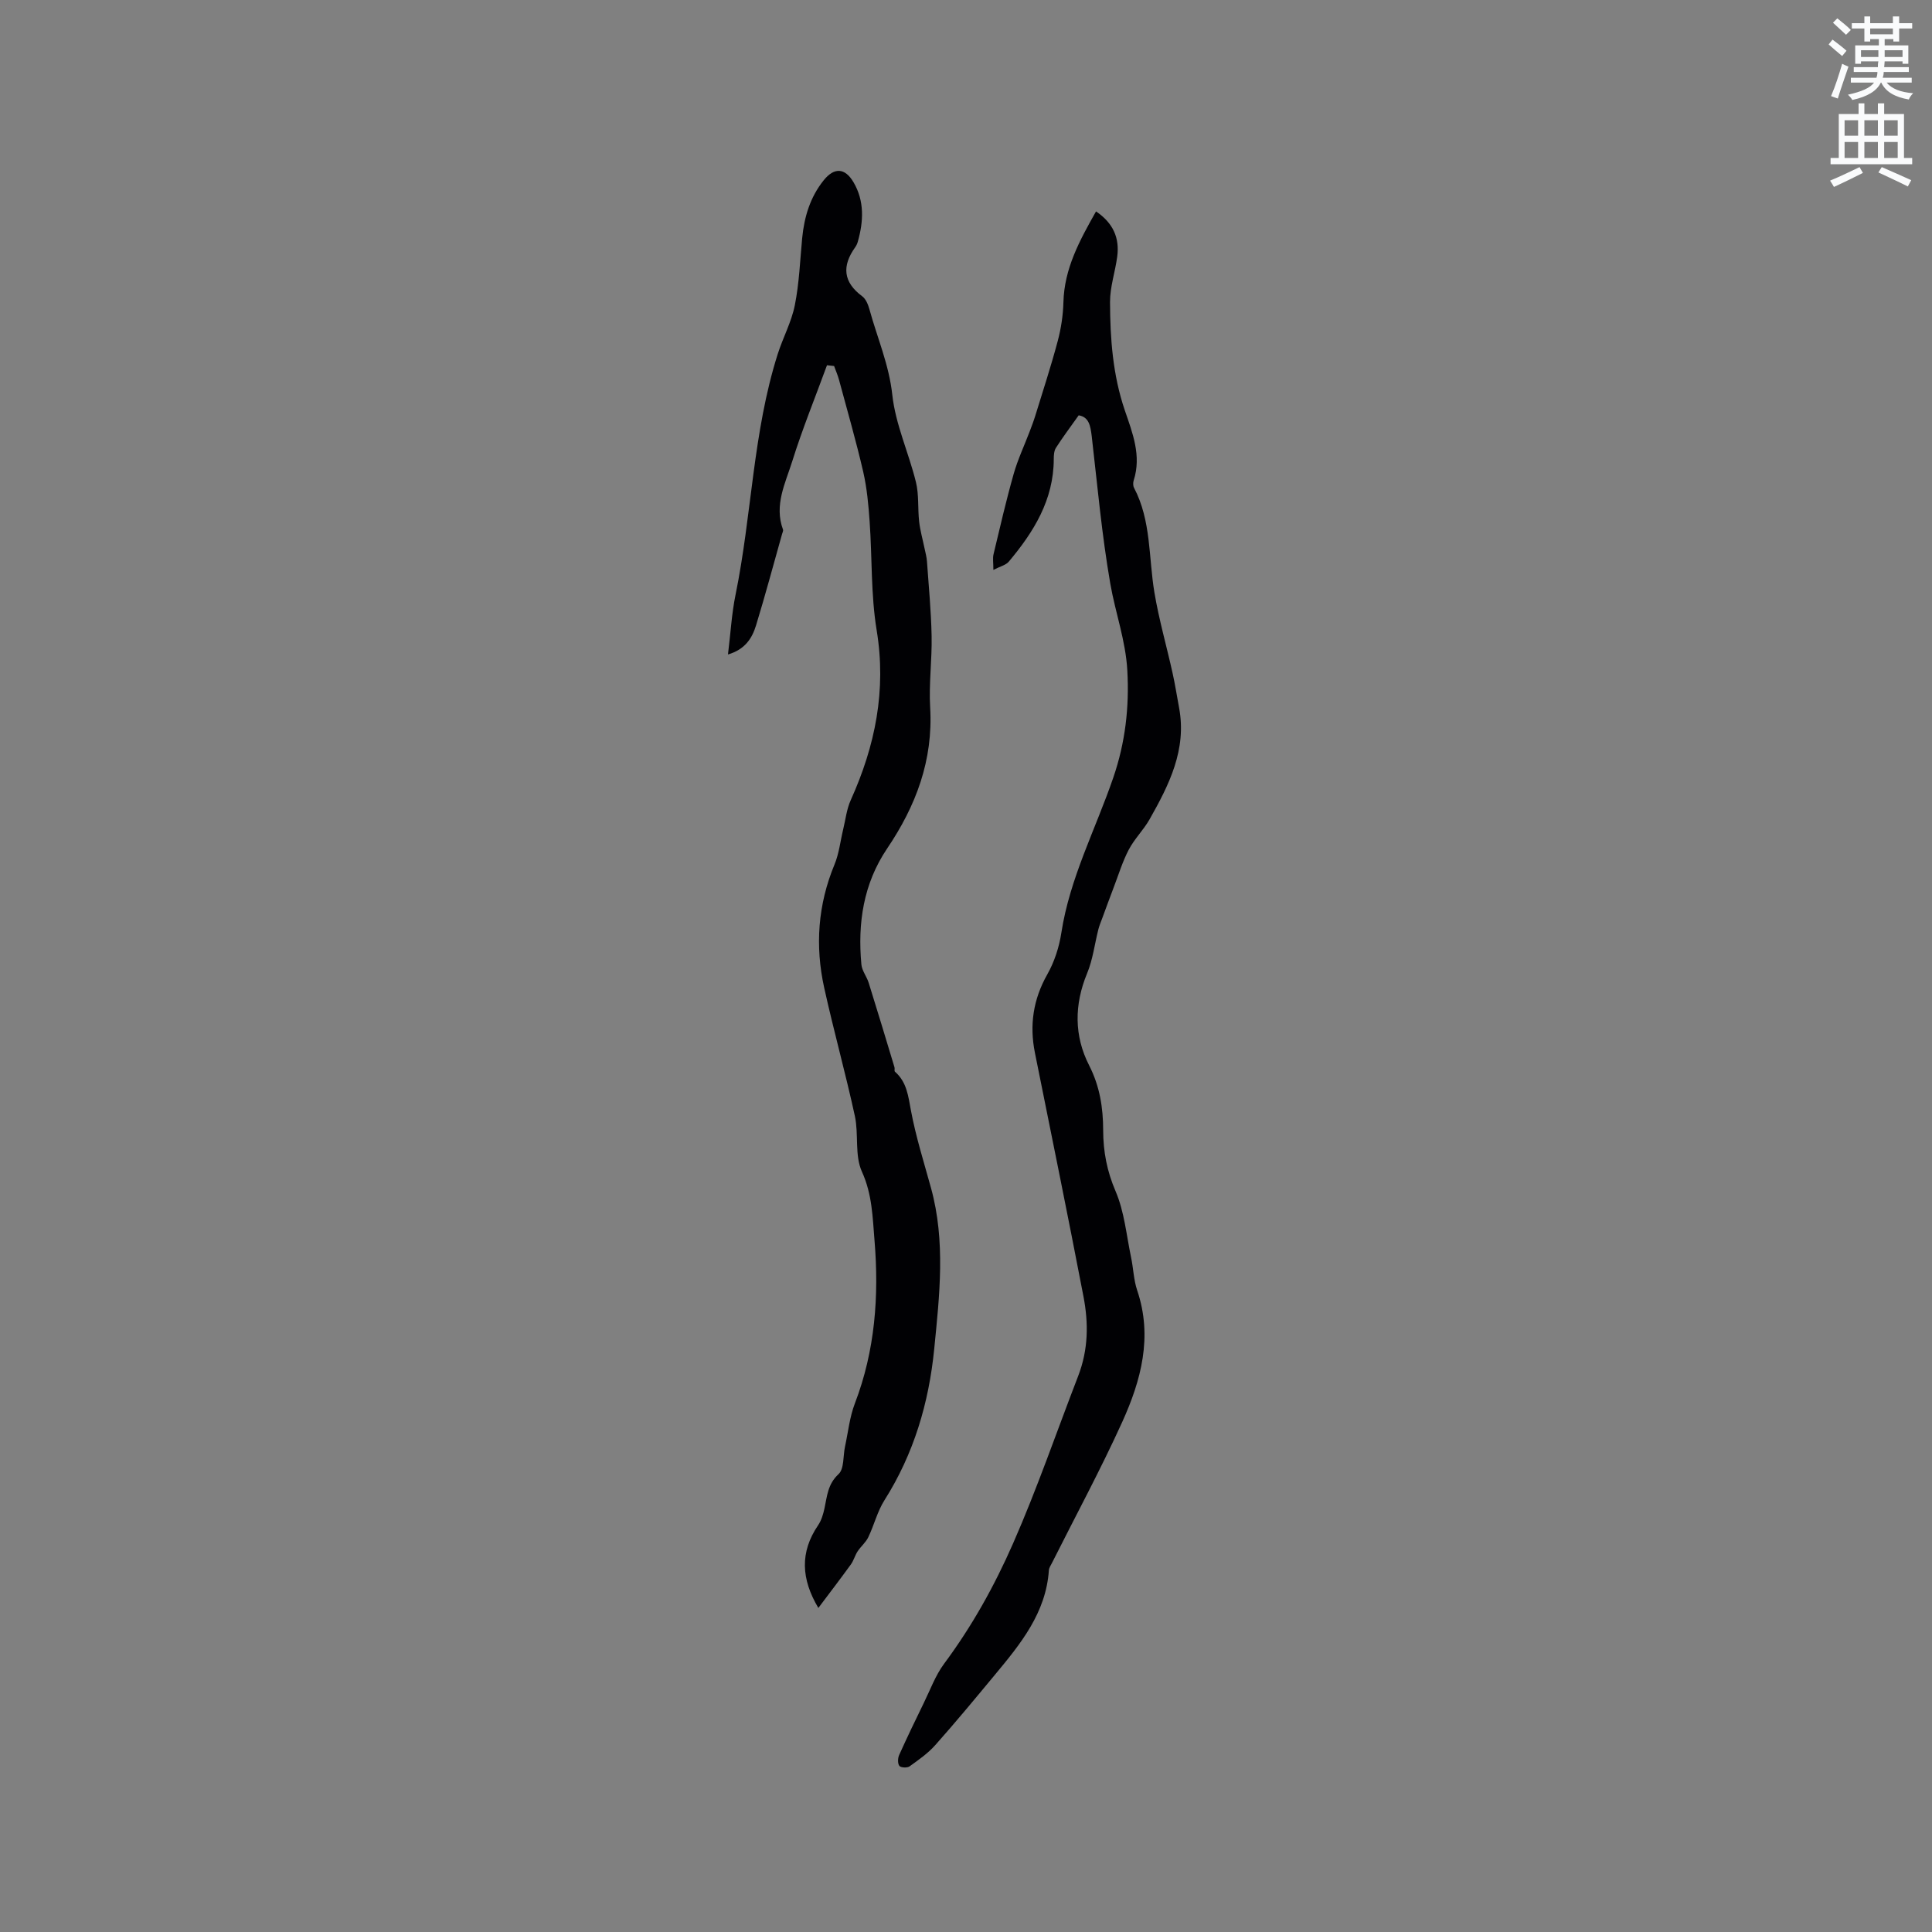
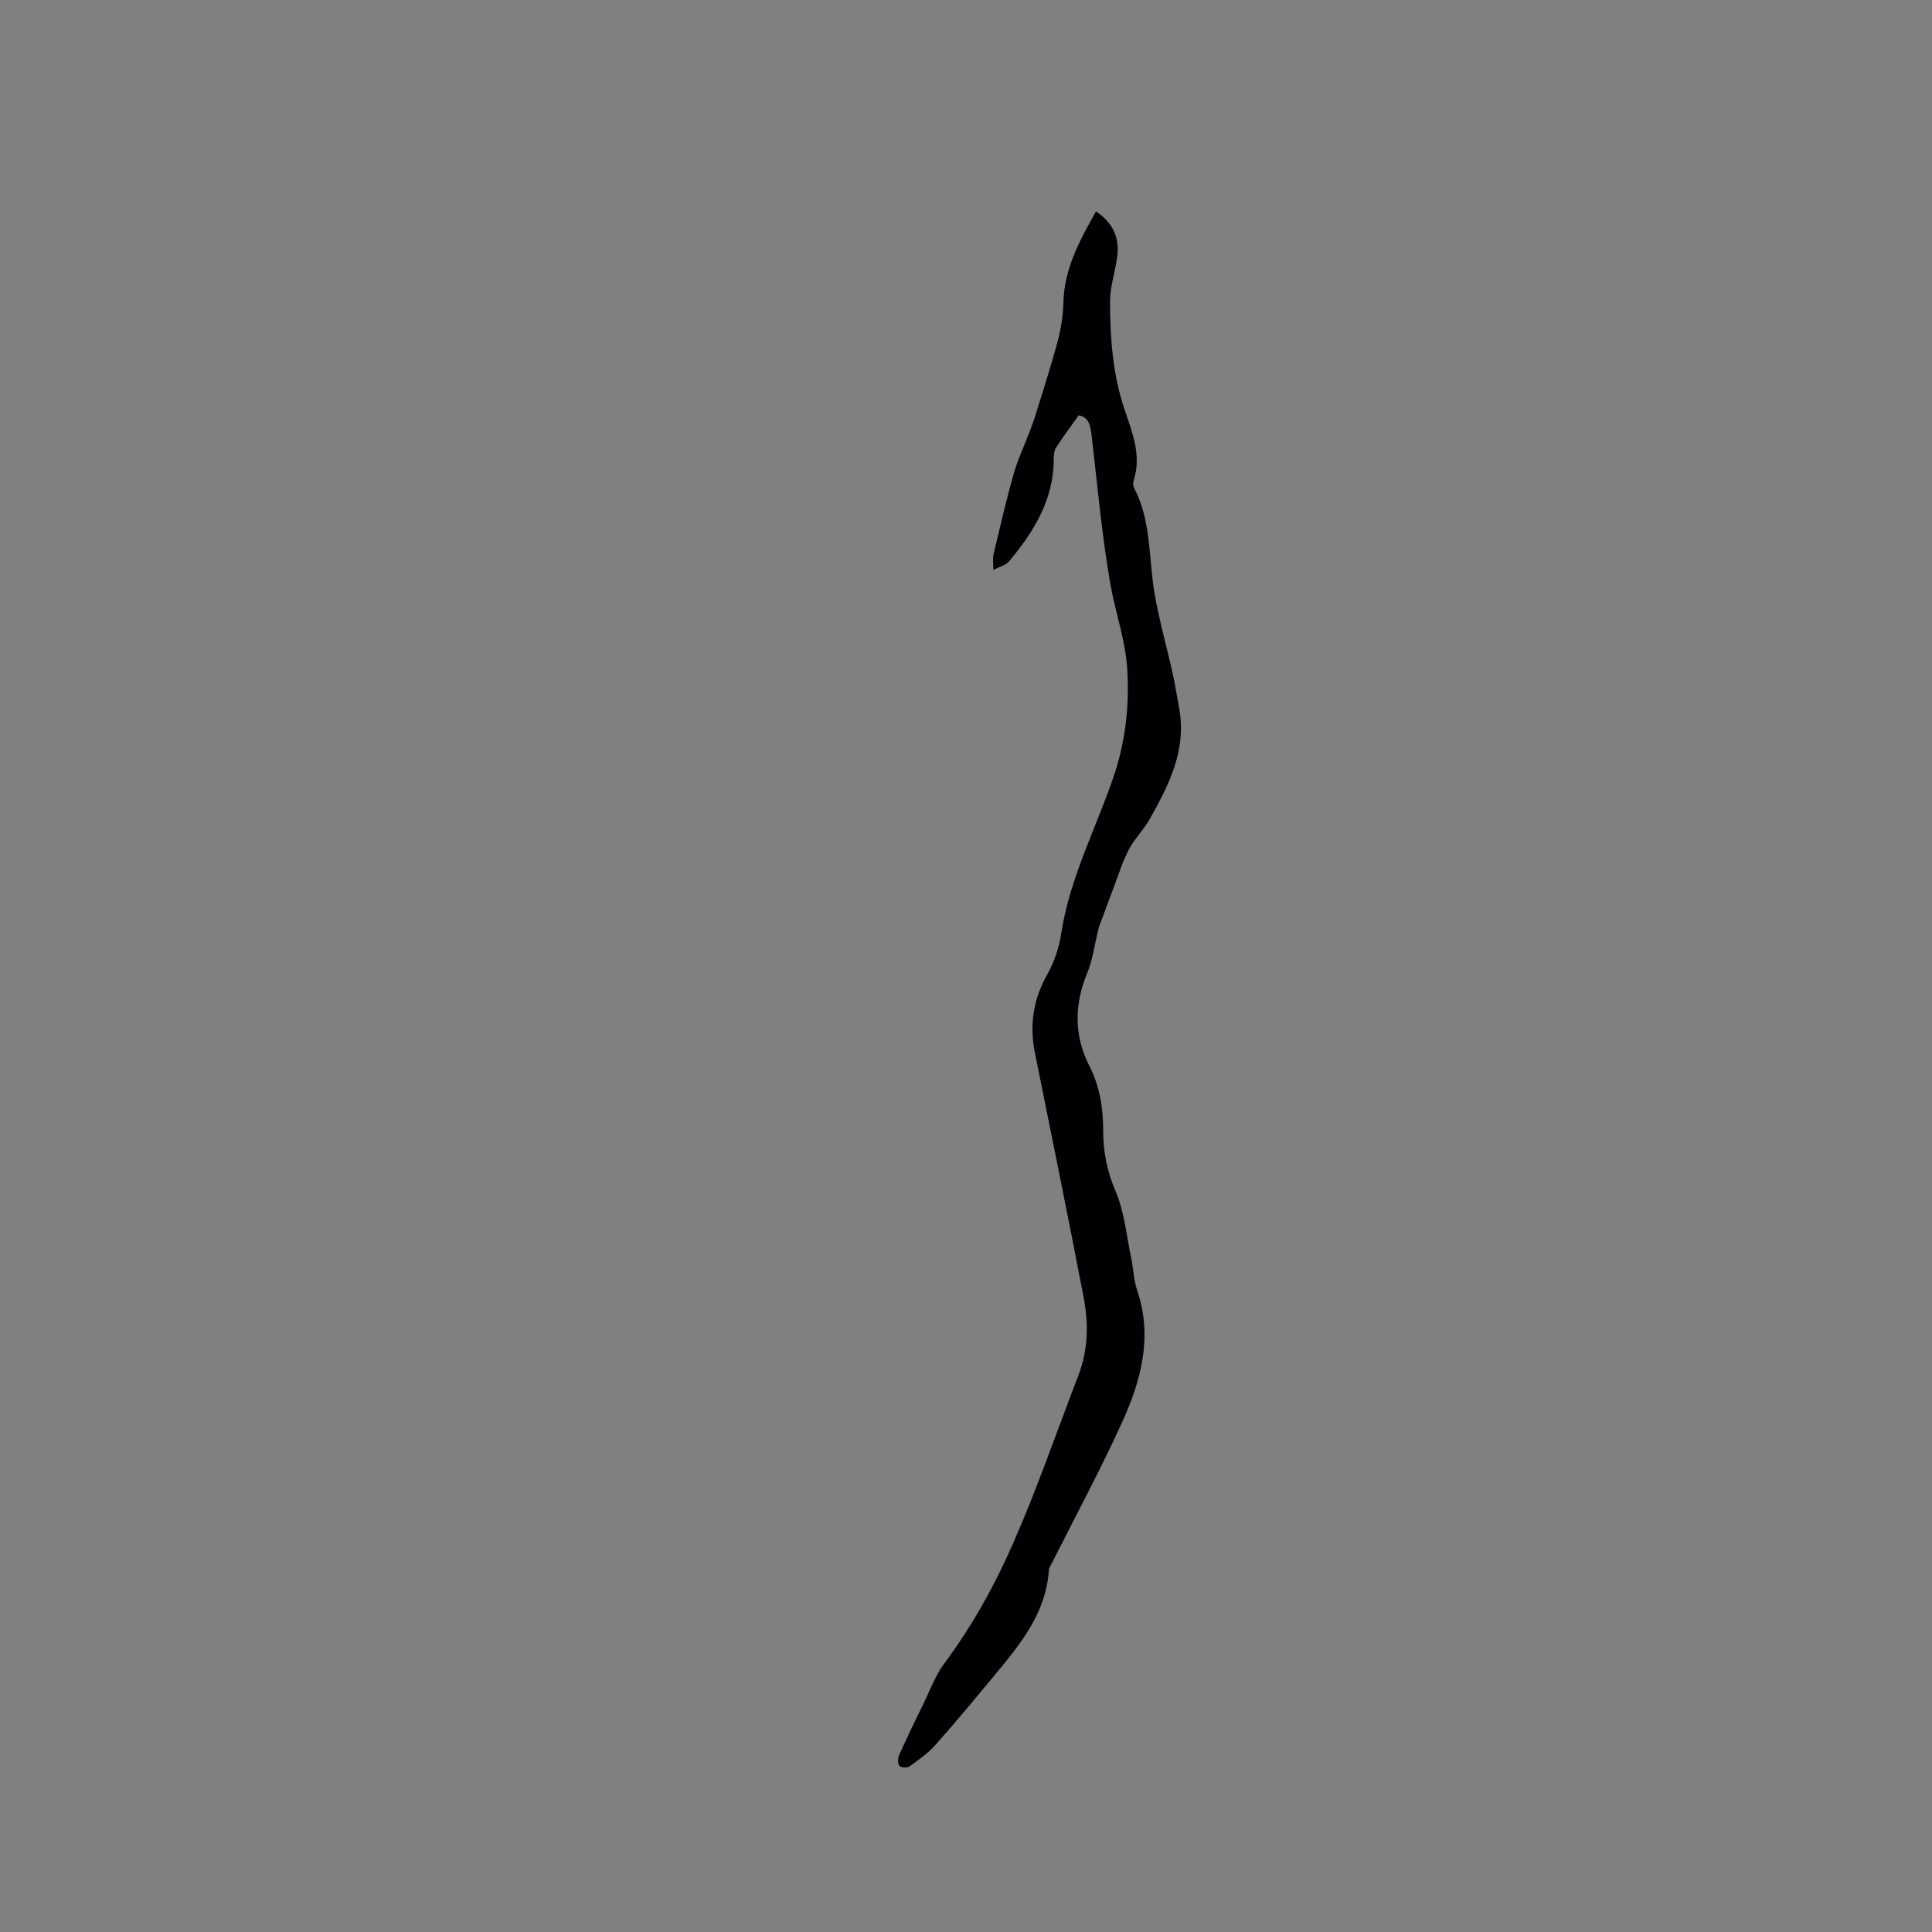
<svg xmlns="http://www.w3.org/2000/svg" enable-background="new 0 0 400 400" viewBox="0 0 400 400">
  <rect x="0" y="0" width="400" height="400" fill="#808080" stroke="none" />
-   <path d="m378.6 9.2.8-1c.9.7 1.9 1.4 2.9 2.3l-.9 1.1c-1.1-.9-2-1.7-2.8-2.4zm.5 10.7c.9-2.1 1.6-4.3 2.3-6.7.4.2.8.4 1.3.6-.7 2.1-1.5 4.3-2.2 6.6zm.4-15.2.9-.9c1 .8 2 1.6 2.8 2.4l-1 1c-1-.9-1.9-1.8-2.7-2.5zm12.5-1.3h1.2v1.4h2.7v1.1h-2.7v2.7h-1.2v-.5h-1.8v1.3h4.9v3.8h-1.2v-.5h-3.7c0 .4-.1.9-.1 1.2h5.1v1h-5.2c0 .5-.1.9-.2 1.2h6v1h-5.2c1.1 1.3 2.9 2 5.5 2.2-.4.4-.7.8-.9 1.3-2.9-.5-4.8-1.6-5.7-3.5h-.1c-.8 1.7-2.7 2.9-5.9 3.6-.2-.4-.6-.8-.9-1.1 2.8-.6 4.6-1.4 5.4-2.5h-4.8v-1h5.3c.1-.3.2-.7.2-1.2h-4.9v-1h5c0-.4 0-.8.1-1.2h-3.6v.5h-1.2v-3.8h4.9v-1.3h-1.8v.5h-1.2v-2.7h-2.6v-1.1h2.6v-1.4h1.2v1.4h4.7v-1.4zm-6.7 8.4h3.6c0-.4 0-.9 0-1.4h-3.6zm1.9-4.7h4.7v-1.2h-4.7zm6.7 3.3h-3.7v1.4h3.7z" fill="#fafbfc" />
-   <path d="m384.7 21.4h1.3v2.2h2.8v-2.2h1.3v2.2h4.1v9.1h1.7v1.3h-16.9v-1.3h1.7v-9.1h4.1v-2.2zm.3 13.2.7 1.2c-1.8.9-3.8 1.9-6 2.9-.2-.4-.5-.8-.8-1.3 2.4-1 4.4-2 6.1-2.8zm-3.1-6.5h2.8v-3.2h-2.8zm0 4.6h2.8v-3.3h-2.8zm4.1-4.6h2.8v-3.2h-2.8zm0 4.6h2.8v-3.3h-2.8zm3.6 1.9c2.1.9 4.1 1.8 6.1 2.7l-.7 1.3c-2.2-1.1-4.2-2-6.1-2.9zm3.3-9.7h-2.8v3.2h2.8zm-2.8 7.8h2.8v-3.3h-2.8z" fill="#fafbfc" />
  <g fill="#010104">
-     <path d="m171.22 75.62c-2.42 6.62-5.09 13.16-7.19 19.87-1.42 4.54-3.79 9.09-1.92 14.15.09.25-.1.62-.19.92-1.78 6.31-3.47 12.65-5.39 18.92-.81 2.65-2.27 4.99-5.81 6.02.54-4.36.76-8.43 1.57-12.38 3.38-16.53 3.58-33.62 8.73-49.82 1.08-3.4 2.85-6.64 3.54-10.11.91-4.55 1.08-9.24 1.52-13.88.43-4.4 1.65-8.5 4.47-12 2.15-2.67 4.38-2.61 6.16.42 2.29 3.89 2.08 8.1.89 12.31-.11.4-.3.81-.54 1.15-2.76 3.85-2.53 7.2 1.45 10.15.76.56 1.23 1.73 1.5 2.71 1.61 5.88 4.05 11.43 4.73 17.69.66 6.12 3.4 12 4.89 18.06.65 2.62.36 5.46.67 8.19.21 1.85.73 3.67 1.11 5.51.19.92.45 1.83.51 2.76.36 5.14.86 10.27.96 15.42.1 4.93-.59 9.9-.3 14.81.64 10.9-2.95 20.37-8.91 29.19-4.92 7.29-6.12 15.45-5.33 24 .12 1.3 1.1 2.49 1.51 3.79 1.82 5.82 3.58 11.66 5.34 17.49.09.3-.07.77.1.92 2.47 2.16 2.75 5.06 3.32 8.09 1.01 5.39 2.68 10.67 4.14 15.97 3.05 11.06 1.77 22.24.67 33.34-1.1 11.14-4.22 21.72-10.3 31.32-1.48 2.33-2.14 5.16-3.36 7.68-.52 1.08-1.54 1.9-2.2 2.91-.55.84-.81 1.89-1.39 2.7-2.15 2.97-4.39 5.89-6.74 9.02-3.56-5.99-3.85-11.52-.06-17.11.69-1.01 1.07-2.3 1.33-3.51.55-2.54.66-5 2.91-7.09 1.19-1.1.92-3.75 1.34-5.7.65-2.99.96-6.11 2.04-8.93 4.19-10.93 5.02-22.24 4.07-33.74-.4-4.8-.47-9.55-2.61-14.25-1.53-3.36-.64-7.73-1.46-11.52-1.93-8.89-4.39-17.67-6.35-26.56-1.91-8.66-1.31-17.19 2.13-25.5.95-2.28 1.21-4.85 1.8-7.28.49-2.03.72-4.2 1.57-6.07 5.07-11.25 7.41-22.74 5.36-35.19-1.21-7.37-.92-14.97-1.45-22.46-.24-3.46-.56-6.95-1.33-10.32-1.48-6.39-3.3-12.7-5.01-19.04-.26-.97-.68-1.91-1.02-2.86-.49-.05-.98-.11-1.47-.16z" />
    <path d="m223.33 85.99c-1.79 2.52-3.33 4.57-4.71 6.73-.4.63-.45 1.55-.45 2.34-.02 8.44-4.15 15.08-9.32 21.23-.6.71-1.74.96-3.18 1.7 0-1.48-.17-2.41.03-3.24 1.33-5.56 2.61-11.13 4.17-16.63.85-3 2.2-5.85 3.31-8.78.41-1.09.83-2.17 1.17-3.28 1.58-5.13 3.25-10.23 4.63-15.41.7-2.62 1.12-5.38 1.19-8.08.18-6.98 3.34-12.76 6.75-18.8 3.56 2.41 4.9 5.5 4.39 9.36-.42 3.15-1.5 6.27-1.49 9.4.02 7.57.57 15.1 3.05 22.4 1.59 4.67 3.5 9.39 1.85 14.53-.15.47-.15 1.12.07 1.54 3.58 6.81 3 14.41 4.22 21.68.94 5.61 2.53 11.11 3.76 16.68.53 2.38.9 4.79 1.35 7.18 1.61 8.66-2.07 15.95-6.11 23.09-1.25 2.2-3.14 4.05-4.31 6.28-1.29 2.46-2.11 5.18-3.11 7.79-.81 2.12-1.59 4.25-2.37 6.38-.29.78-.62 1.55-.82 2.35-.77 3.04-1.14 6.24-2.33 9.1-2.68 6.48-2.69 12.94.41 19.02 2.23 4.37 2.91 8.79 2.92 13.48.01 4.38.78 8.43 2.56 12.58 1.83 4.25 2.25 9.12 3.22 13.73.48 2.27.53 4.67 1.27 6.84 3.24 9.59.8 18.61-3.1 27.22-4.5 9.91-9.69 19.51-14.58 29.25-.24.47-.58.96-.61 1.45-.6 8.83-5.86 15.25-11.16 21.63-4.06 4.89-8.11 9.8-12.34 14.55-1.52 1.72-3.47 3.08-5.35 4.43-.48.34-1.82.28-2.11-.11-.37-.49-.33-1.59-.04-2.24 1.63-3.63 3.36-7.22 5.11-10.8 1.34-2.73 2.4-5.68 4.19-8.09 5.77-7.77 10.38-16.03 14.3-24.95 4.99-11.37 8.99-23.05 13.45-34.59 2.14-5.55 2.17-10.98 1.11-16.51-3.23-16.83-6.67-33.63-10.05-50.44-1.15-5.74-.37-11.06 2.56-16.24 1.47-2.6 2.46-5.65 2.91-8.61 1.75-11.36 7.1-21.47 10.76-32.15 2.47-7.2 3.33-14.53 2.9-22.18-.35-6.21-2.48-11.95-3.52-17.93-1.76-10.11-2.67-20.36-3.85-30.56-.26-2.1-.55-3.98-2.7-4.32z" />
  </g>
</svg>